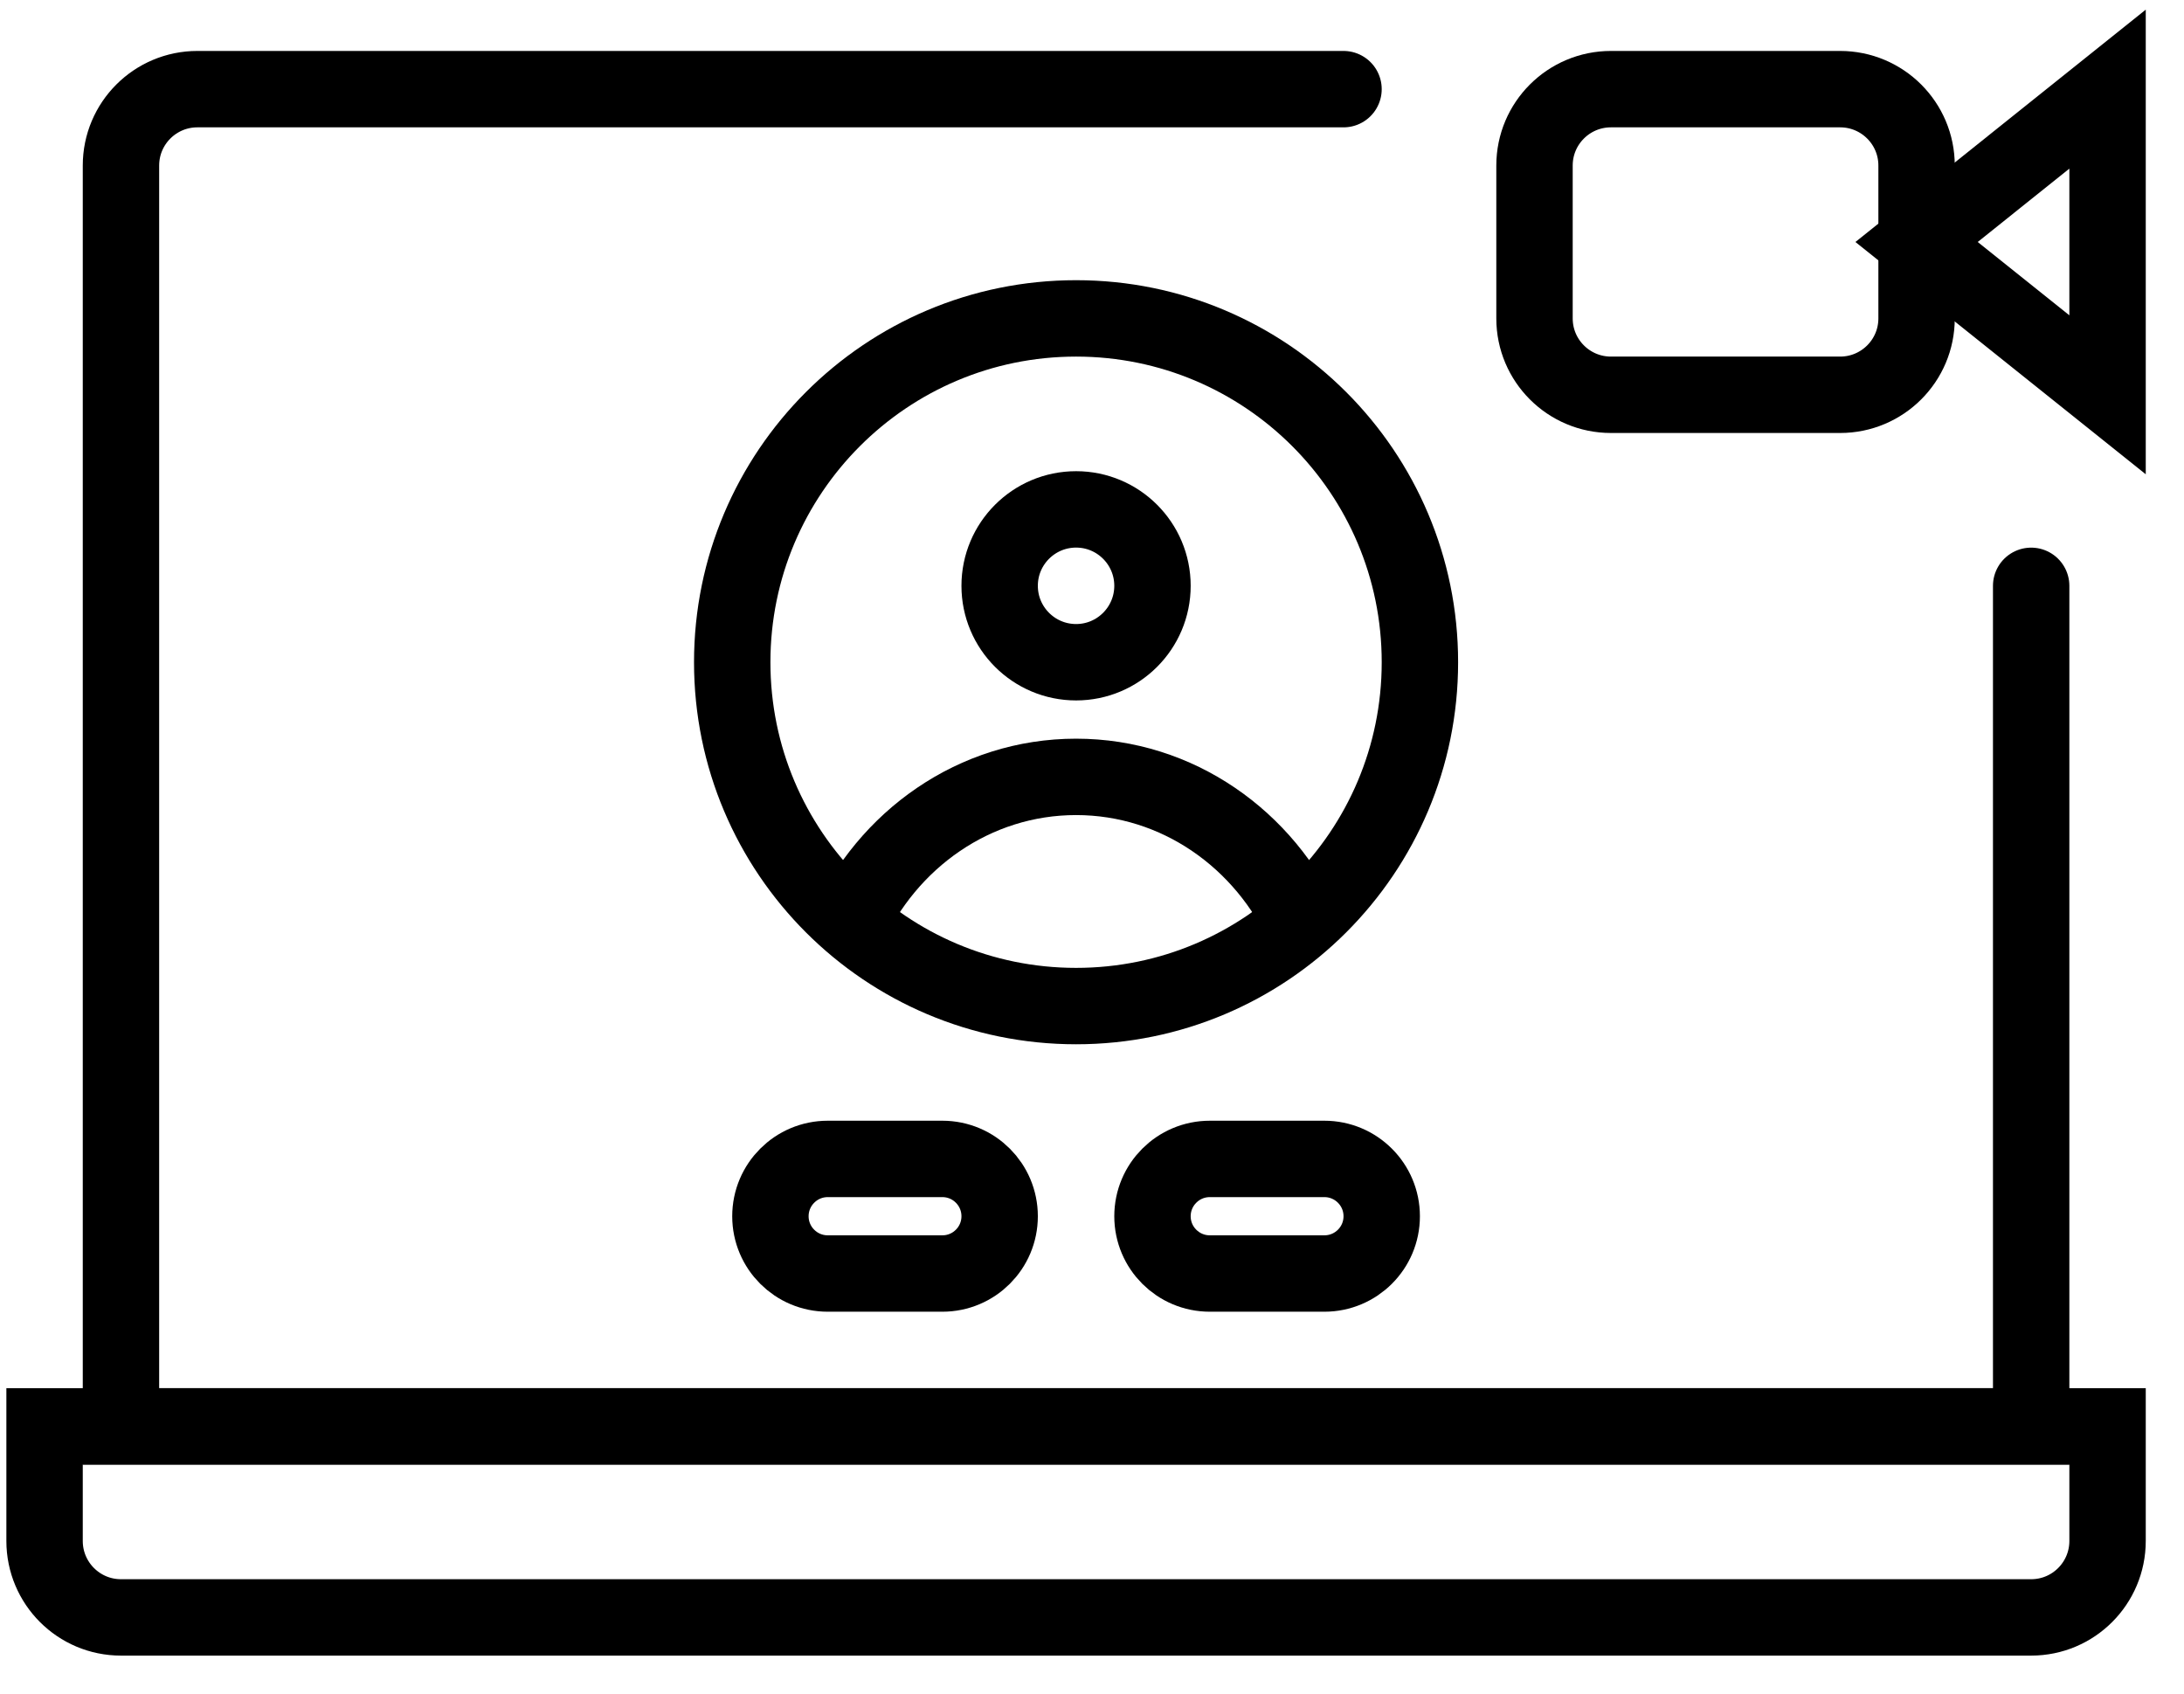
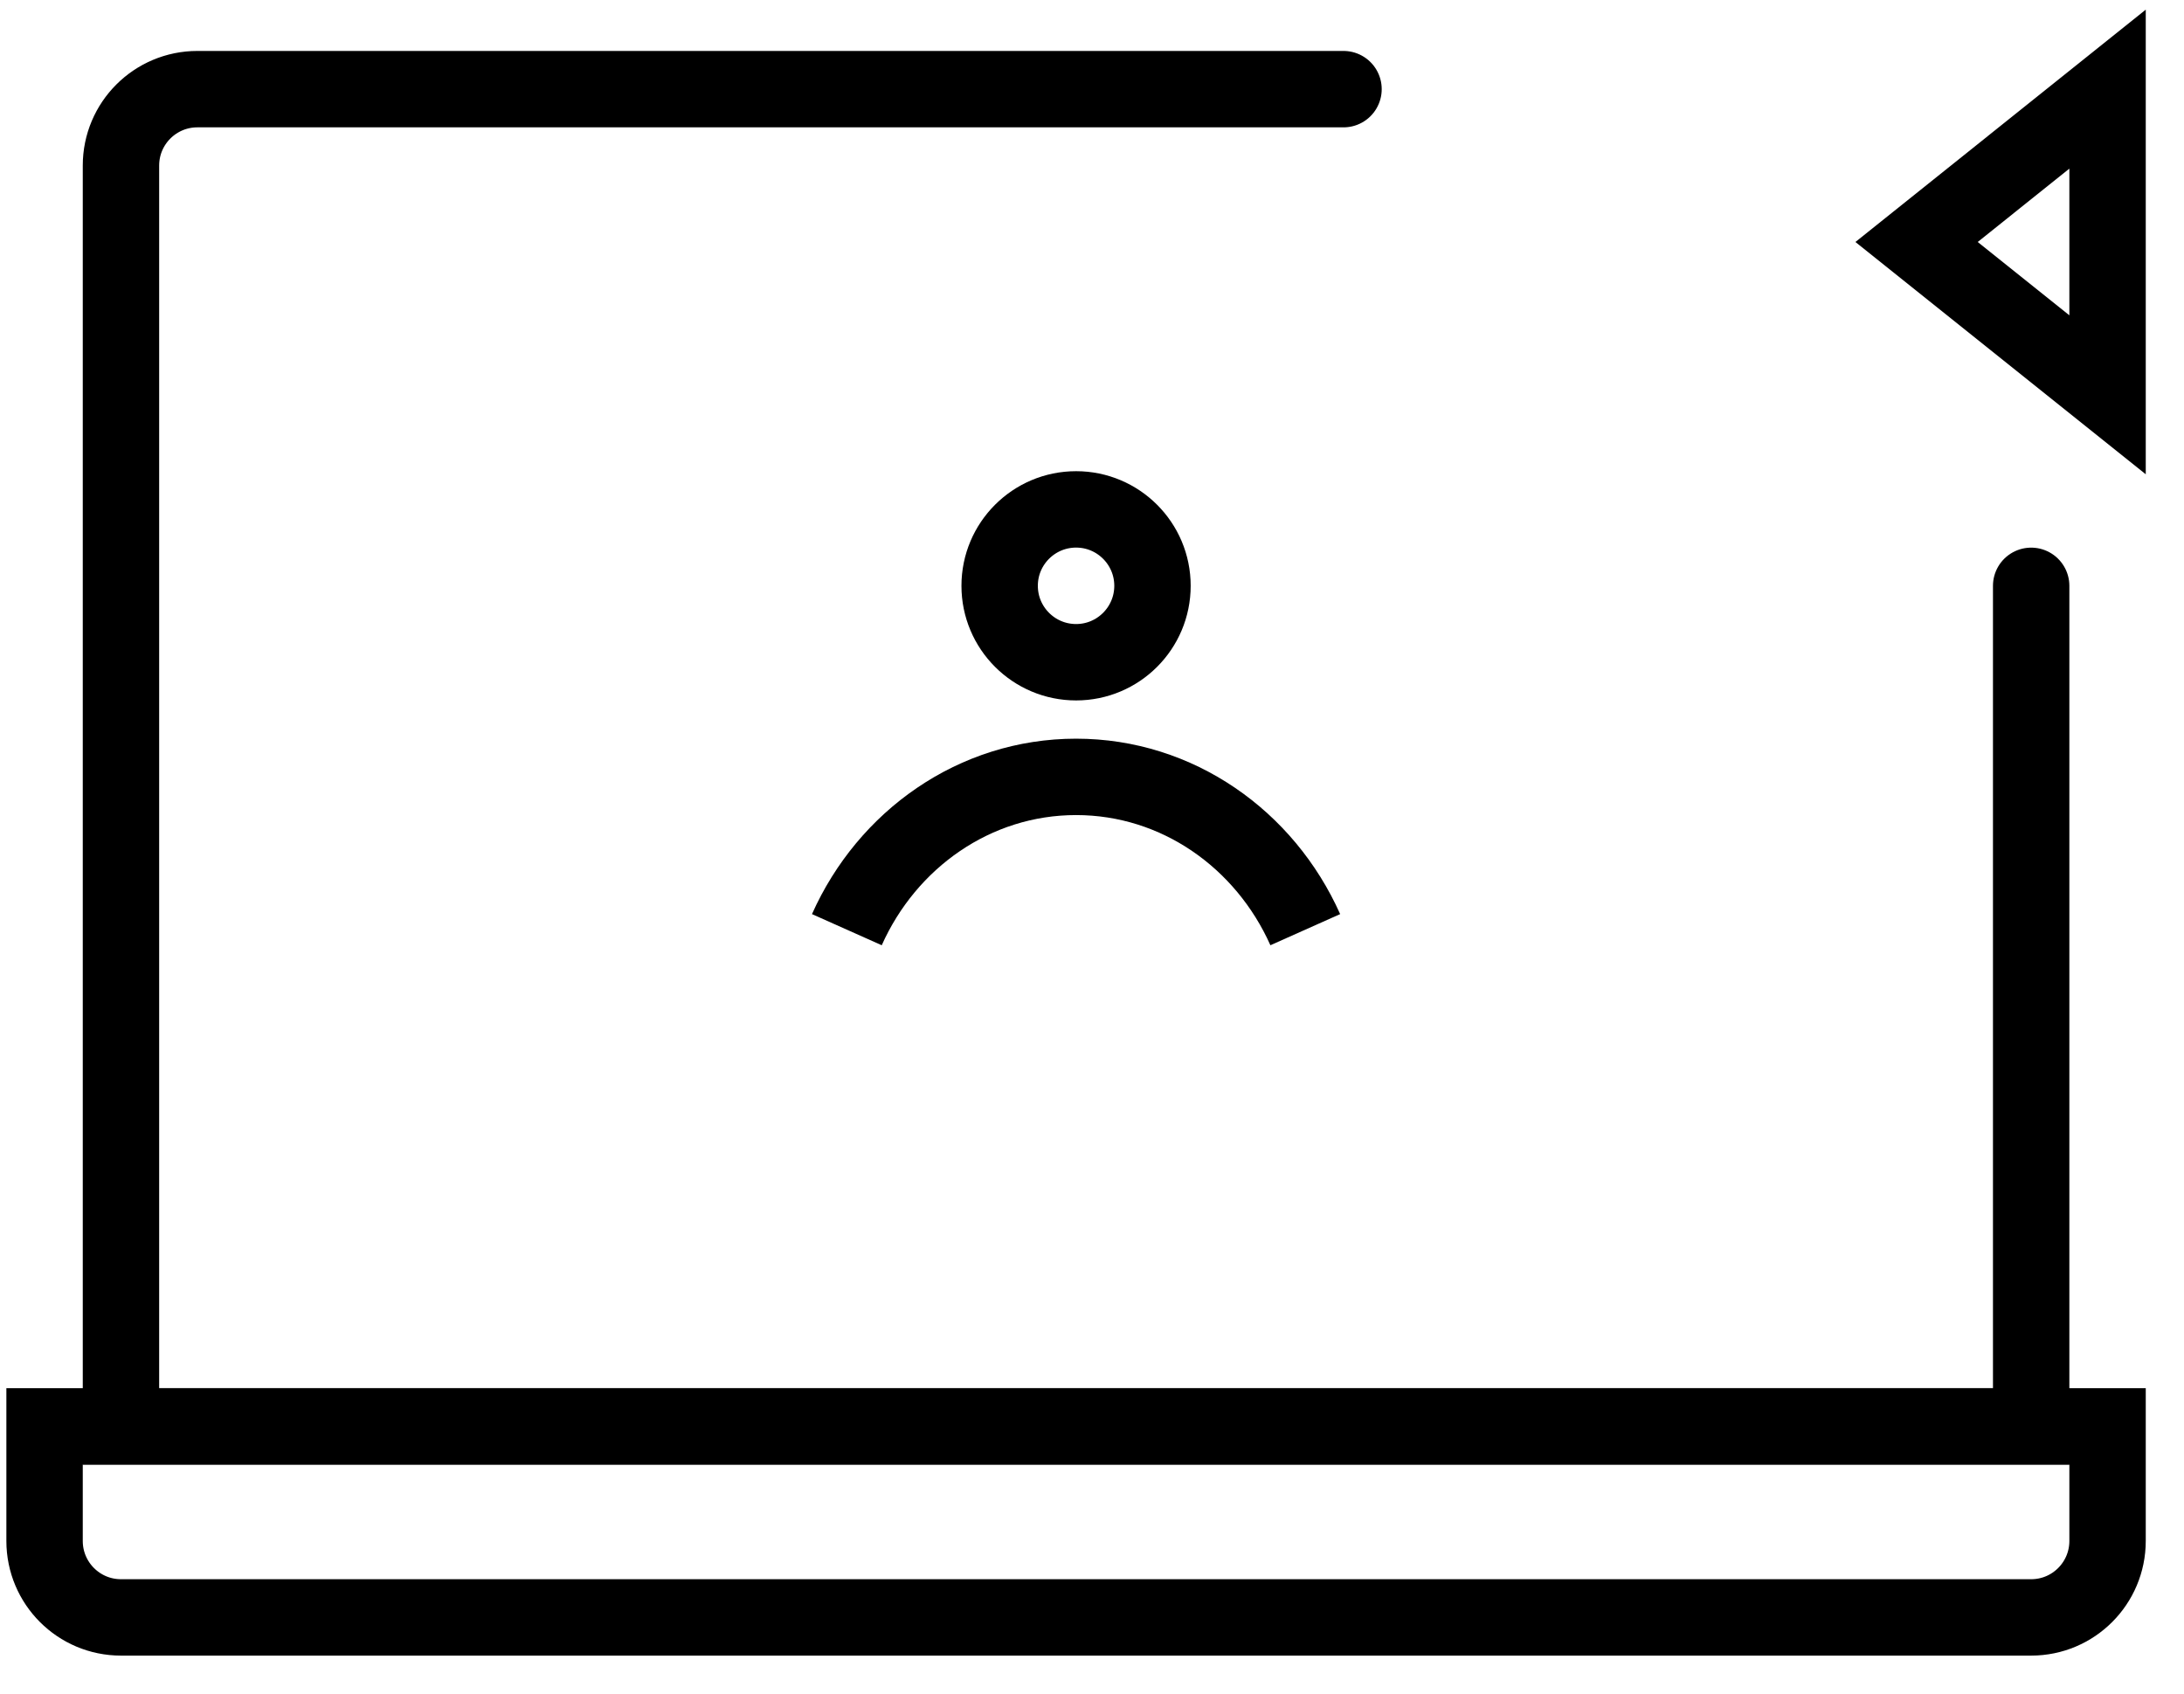
<svg xmlns="http://www.w3.org/2000/svg" fill="none" height="100%" overflow="visible" preserveAspectRatio="none" style="display: block;" viewBox="0 0 49 38" width="100%">
  <g id="Group">
    <path d="M1 32H47.285V34.571C47.285 35.518 46.518 36.286 45.571 36.286H2.714C1.767 36.286 1 35.518 1 34.571V32Z" id="Vector" stroke="black" stroke-width="1.714" />
-     <path d="M25.857 27.286C25.857 26.576 26.433 26 27.143 26H29.714C30.424 26 31 26.576 31 27.286C31 27.996 30.424 28.571 29.714 28.571H27.143C26.433 28.571 25.857 27.996 25.857 27.286Z" id="Vector_2" stroke="black" stroke-width="1.714" />
-     <path d="M17.285 27.286C17.285 26.576 17.861 26 18.571 26H21.143C21.853 26 22.428 26.576 22.428 27.286C22.428 27.996 21.853 28.571 21.143 28.571H18.571C17.861 28.571 17.285 27.996 17.285 27.286Z" id="Vector_3" stroke="black" stroke-width="1.714" />
    <path d="M30.143 2H4.428C3.482 2 2.714 2.767 2.714 3.714V32H45.571V13.143" id="Vector_4" stroke="black" stroke-linecap="round" stroke-width="1.714" />
-     <path d="M41.285 2H36.143C35.196 2 34.428 2.767 34.428 3.714V7.143C34.428 8.09 35.196 8.857 36.143 8.857H41.285C42.232 8.857 43 8.09 43 7.143V3.714C43 2.767 42.232 2 41.285 2Z" id="Vector_5" stroke="black" stroke-width="1.714" />
    <path d="M47.285 2L43 5.429L47.285 8.857V2Z" id="Vector_6" stroke="black" stroke-width="1.714" />
    <path d="M29.285 20.857C28.381 18.832 26.418 17.429 24.143 17.429C21.867 17.429 19.904 18.832 19 20.857" id="Vector_7" stroke="black" stroke-width="1.714" />
    <path d="M24.143 14.857C25.089 14.857 25.857 14.089 25.857 13.142C25.857 12.196 25.089 11.428 24.143 11.428C23.196 11.428 22.428 12.196 22.428 13.142C22.428 14.089 23.196 14.857 24.143 14.857Z" id="Vector_8" stroke="black" stroke-width="1.714" />
-     <path d="M24.143 22.571C28.403 22.571 31.857 19.118 31.857 14.857C31.857 10.597 28.403 7.143 24.143 7.143C19.882 7.143 16.428 10.597 16.428 14.857C16.428 19.118 19.882 22.571 24.143 22.571Z" id="Vector_9" stroke="black" stroke-width="1.714" />
  </g>
</svg>